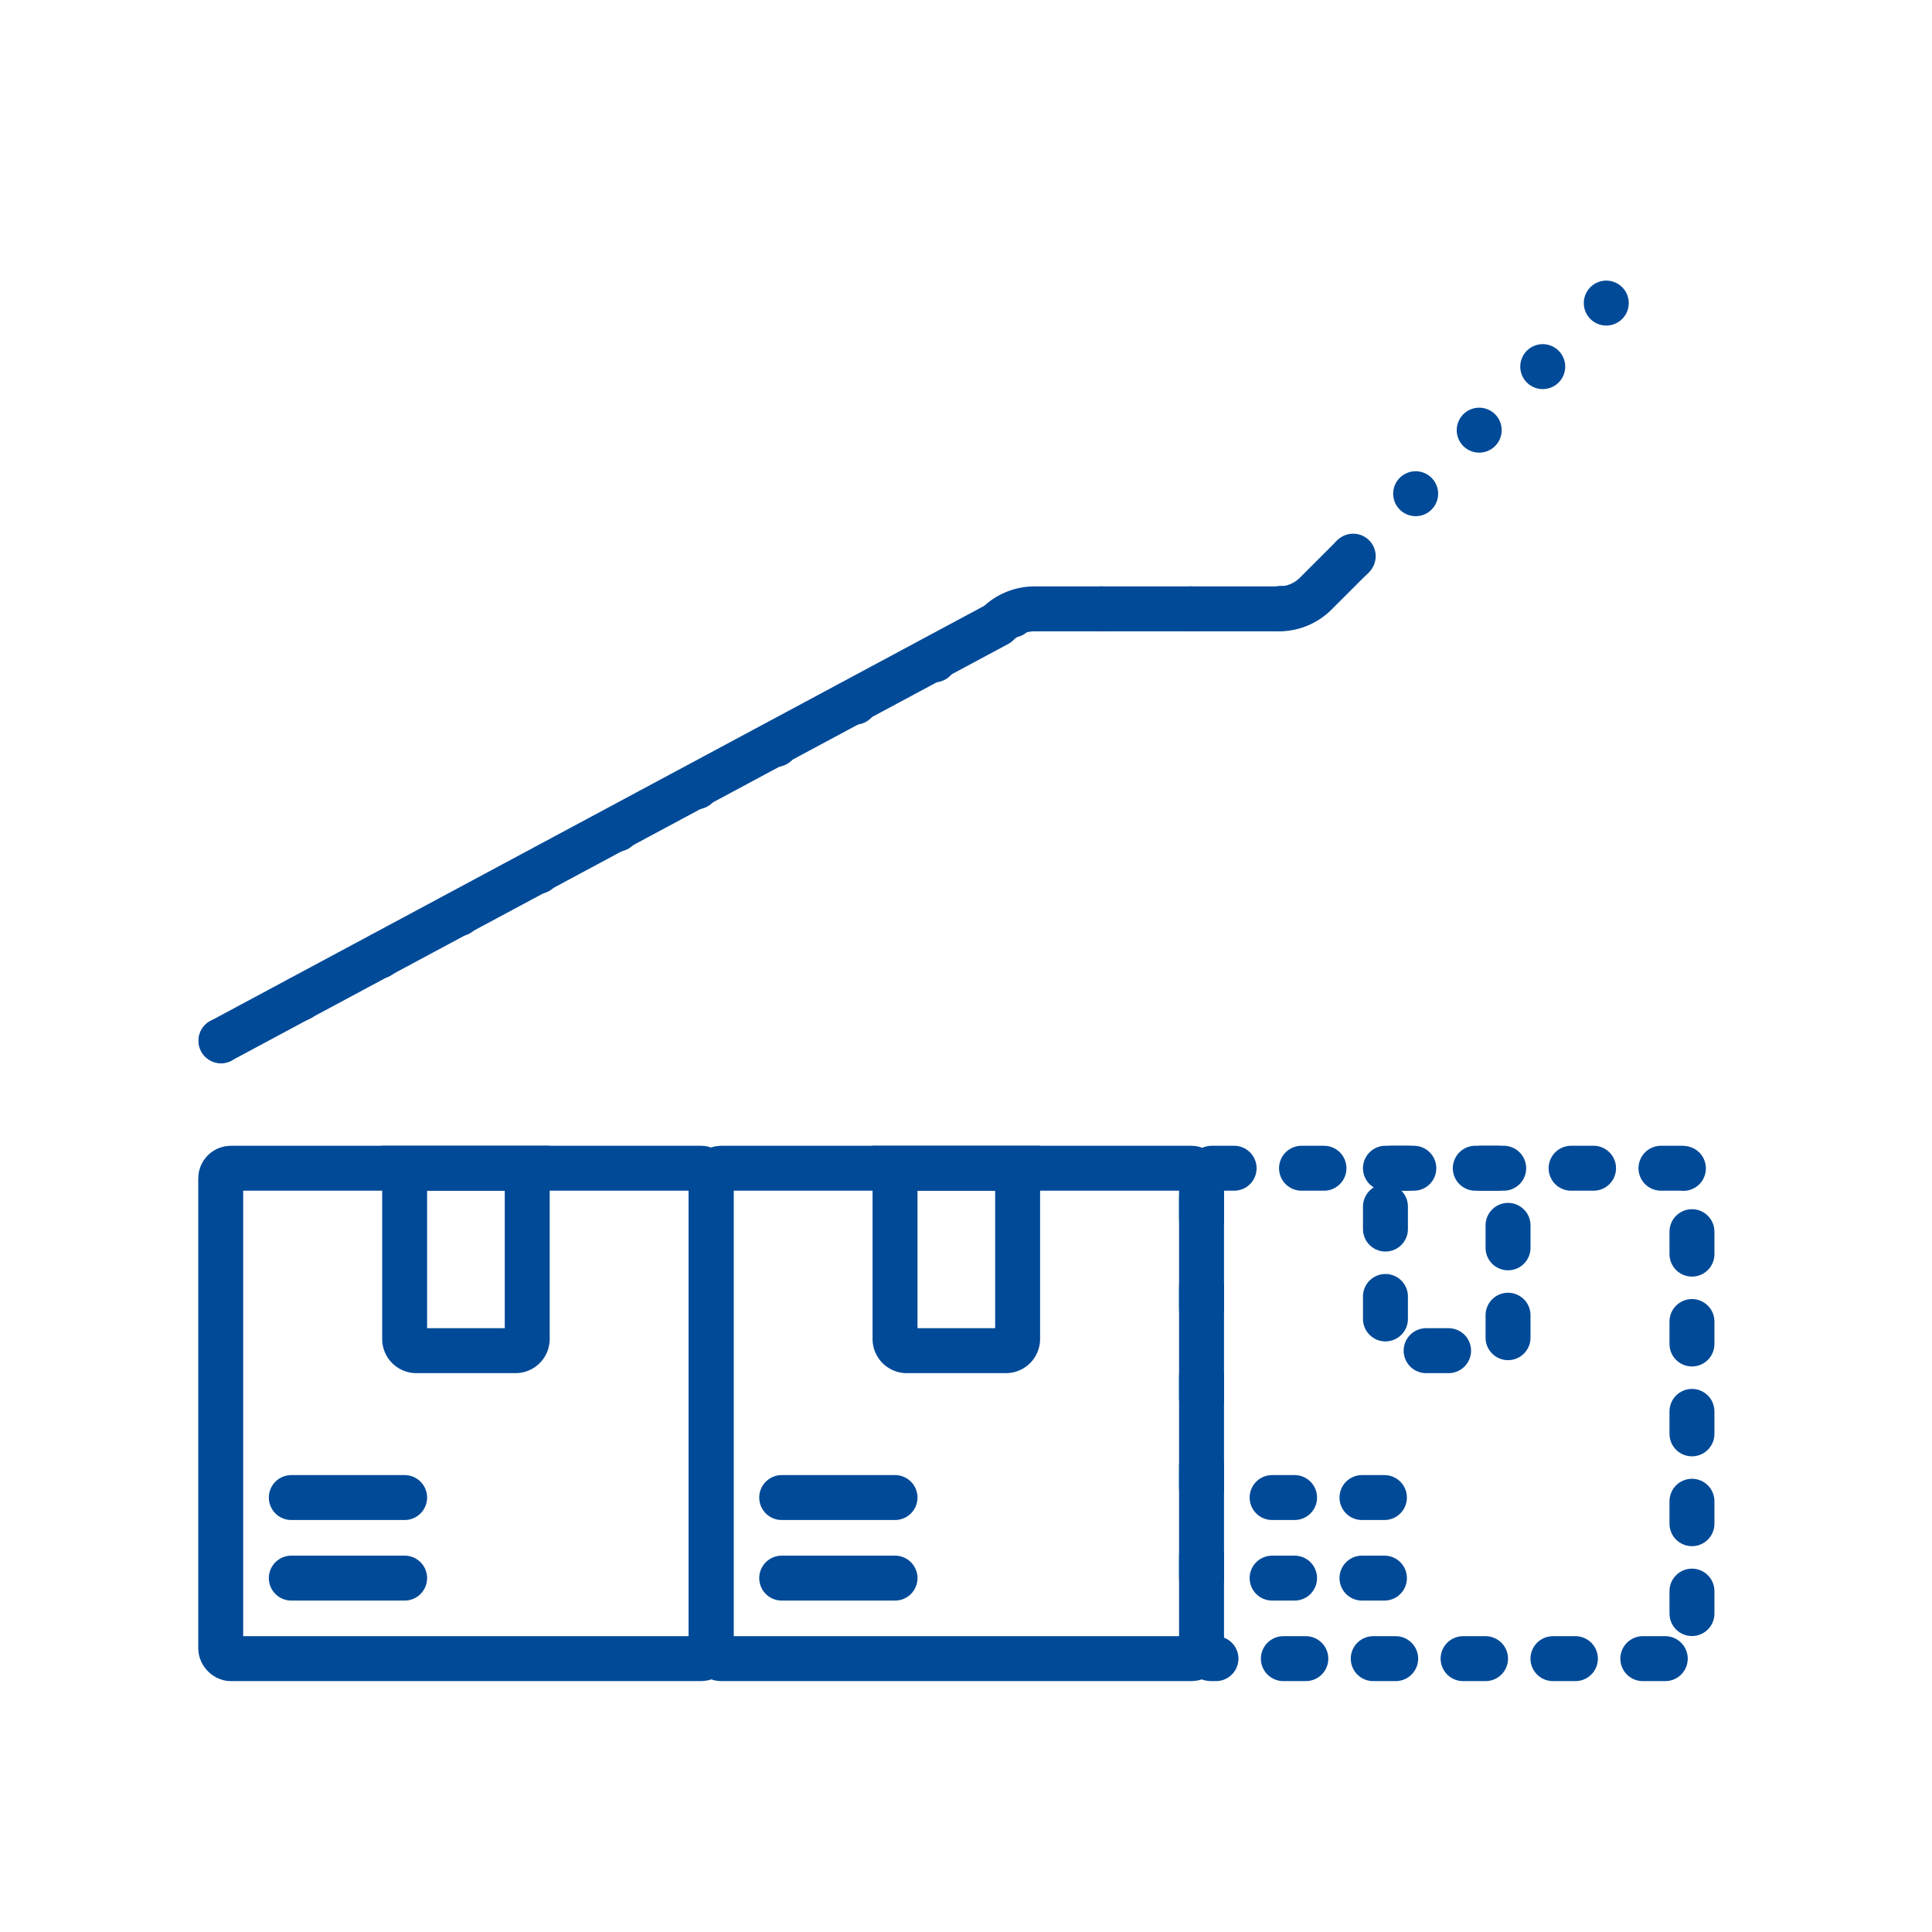
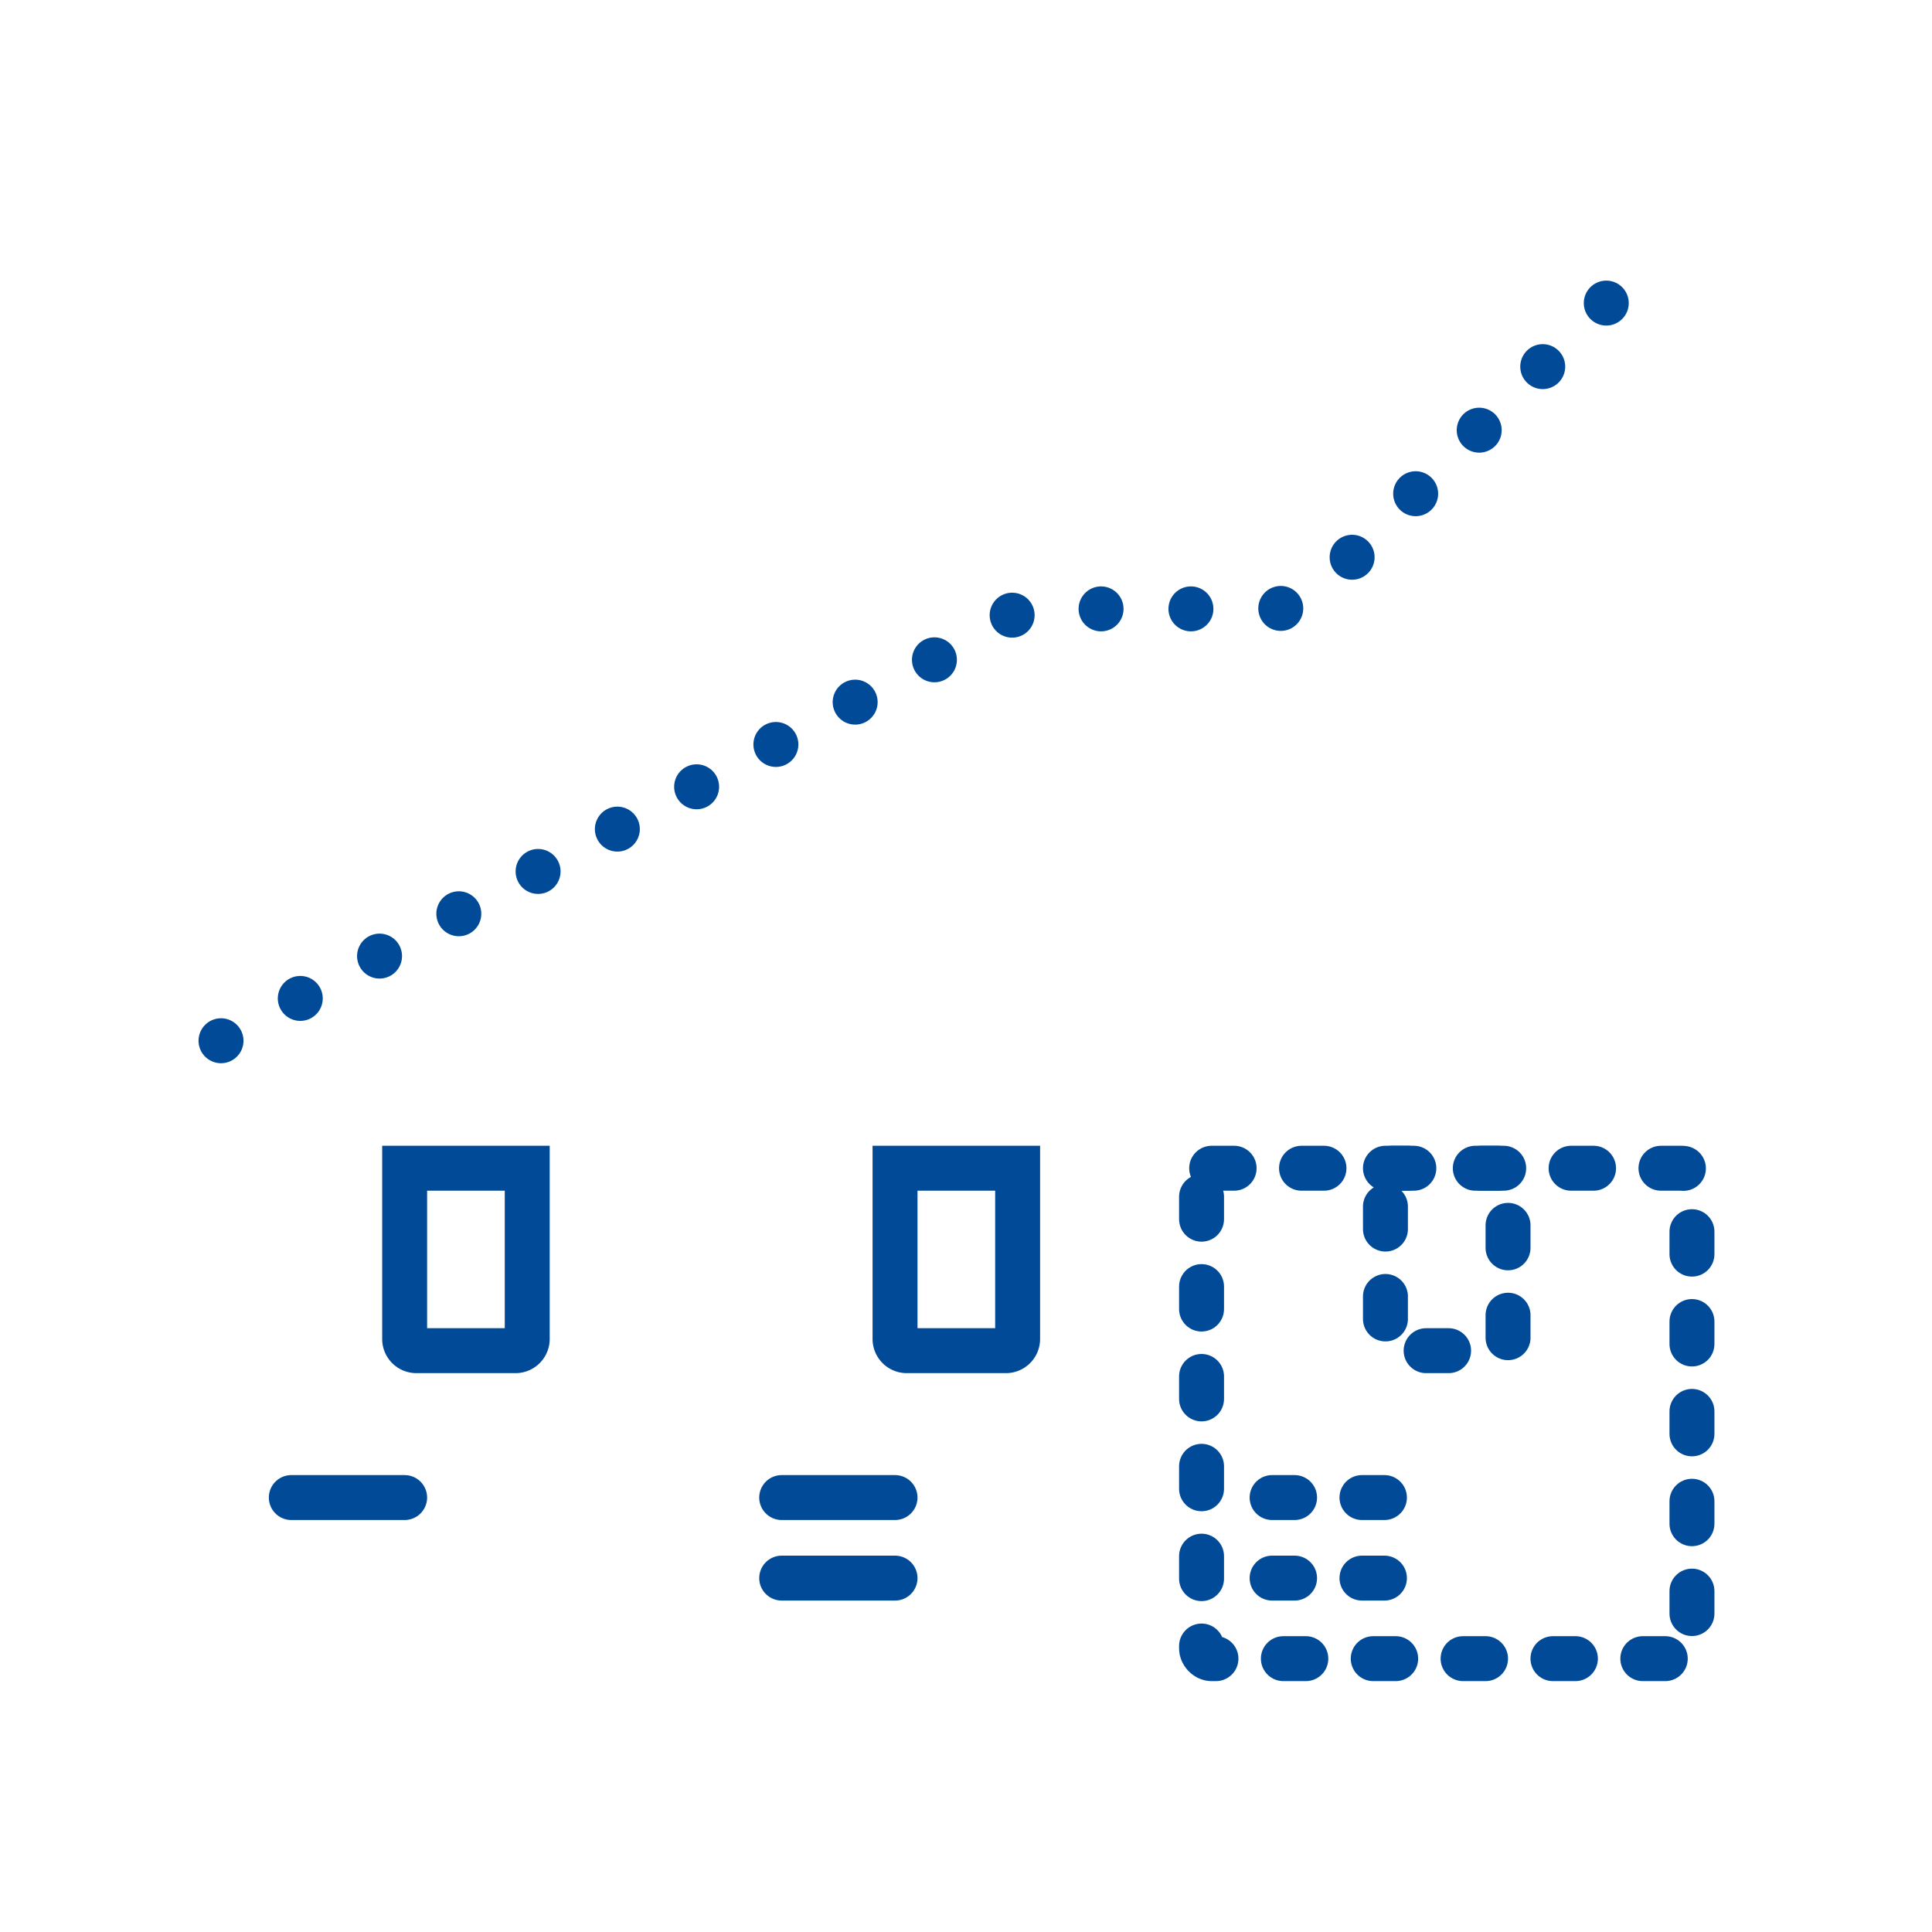
<svg xmlns="http://www.w3.org/2000/svg" width="86" height="86" viewBox="0 0 86 86">
  <g id="Grupo_1287" data-name="Grupo 1287" transform="translate(-8316.174 -2515.382)">
    <rect id="Rectángulo_510" data-name="Rectángulo 510" width="86" height="86" transform="translate(8316.174 2515.382)" fill="none" />
    <g id="Grupo_1292" data-name="Grupo 1292" transform="translate(7577.712 1532.316)">
      <g id="Grupo_1290" data-name="Grupo 1290">
        <g id="Grupo_1287-2" data-name="Grupo 1287">
          <rect id="Rectángulo_511" data-name="Rectángulo 511" width="21.83" height="21.83" rx="0.45" transform="translate(791.947 1035.068)" fill="none" stroke="#004a98" stroke-linecap="round" stroke-linejoin="round" stroke-width="2" stroke-dasharray="1 3" />
          <path id="Rectángulo_512" data-name="Rectángulo 512" d="M0,0H5.457a0,0,0,0,1,0,0V7.6a.521.521,0,0,1-.521.521H.521A.521.521,0,0,1,0,7.6V0A0,0,0,0,1,0,0Z" transform="translate(800.133 1035.068)" fill="none" stroke="#004a98" stroke-linecap="round" stroke-linejoin="round" stroke-width="2" stroke-dasharray="1 3" />
          <line id="Línea_331" data-name="Línea 331" x2="5.045" transform="translate(795.088 1049.727)" fill="none" stroke="#004a98" stroke-linecap="round" stroke-linejoin="round" stroke-width="2" stroke-dasharray="1 3" />
          <line id="Línea_332" data-name="Línea 332" x2="5.045" transform="translate(795.088 1053.313)" fill="none" stroke="#004a98" stroke-linecap="round" stroke-linejoin="round" stroke-width="2" stroke-dasharray="1 3" />
        </g>
        <g id="Grupo_1288" data-name="Grupo 1288">
-           <rect id="Rectángulo_513" data-name="Rectángulo 513" width="21.83" height="21.83" rx="0.45" transform="translate(770.117 1035.068)" fill="none" stroke="#004a98" stroke-miterlimit="10" stroke-width="2" />
          <path id="Rectángulo_514" data-name="Rectángulo 514" d="M0,0H5.457a0,0,0,0,1,0,0V7.6a.521.521,0,0,1-.521.521H.521A.521.521,0,0,1,0,7.6V0A0,0,0,0,1,0,0Z" transform="translate(778.303 1035.068)" fill="none" stroke="#004a98" stroke-miterlimit="10" stroke-width="2" />
          <line id="Línea_333" data-name="Línea 333" x2="5.045" transform="translate(773.258 1049.727)" fill="none" stroke="#004a98" stroke-linecap="round" stroke-linejoin="round" stroke-width="2" />
          <line id="Línea_334" data-name="Línea 334" x2="5.045" transform="translate(773.258 1053.313)" fill="none" stroke="#004a98" stroke-linecap="round" stroke-linejoin="round" stroke-width="2" />
        </g>
        <g id="Grupo_1289" data-name="Grupo 1289">
-           <rect id="Rectángulo_515" data-name="Rectángulo 515" width="21.83" height="21.83" rx="0.45" transform="translate(748.287 1035.068)" fill="none" stroke="#004a98" stroke-miterlimit="10" stroke-width="2" />
          <path id="Rectángulo_516" data-name="Rectángulo 516" d="M0,0H5.457a0,0,0,0,1,0,0V7.6a.521.521,0,0,1-.521.521H.521A.521.521,0,0,1,0,7.6V0A0,0,0,0,1,0,0Z" transform="translate(756.474 1035.068)" fill="none" stroke="#004a98" stroke-miterlimit="10" stroke-width="2" />
          <line id="Línea_335" data-name="Línea 335" x2="5.045" transform="translate(751.429 1049.727)" fill="none" stroke="#004a98" stroke-linecap="round" stroke-linejoin="round" stroke-width="2" />
-           <line id="Línea_336" data-name="Línea 336" x2="5.045" transform="translate(751.429 1053.313)" fill="none" stroke="#004a98" stroke-linecap="round" stroke-linejoin="round" stroke-width="2" />
        </g>
      </g>
      <g id="Grupo_1291" data-name="Grupo 1291">
        <path id="Trazado_529" data-name="Trazado 529" d="M748.3,1029.393l34.387-18.361a2.948,2.948,0,0,1,2.084-.863H795.13a2.948,2.948,0,0,0,2.085-.863l14.621-14.622" fill="none" stroke="#004a98" stroke-linecap="round" stroke-linejoin="round" stroke-width="2" stroke-dasharray="0 4" />
-         <path id="Trazado_530" data-name="Trazado 530" d="M748.3,1029.393l34.57-18.544a2.322,2.322,0,0,1,1.641-.68H795.39a2.318,2.318,0,0,0,1.641-.68l1.667-1.666" fill="none" stroke="#004a98" stroke-linecap="round" stroke-linejoin="round" stroke-width="2" />
      </g>
    </g>
  </g>
</svg>